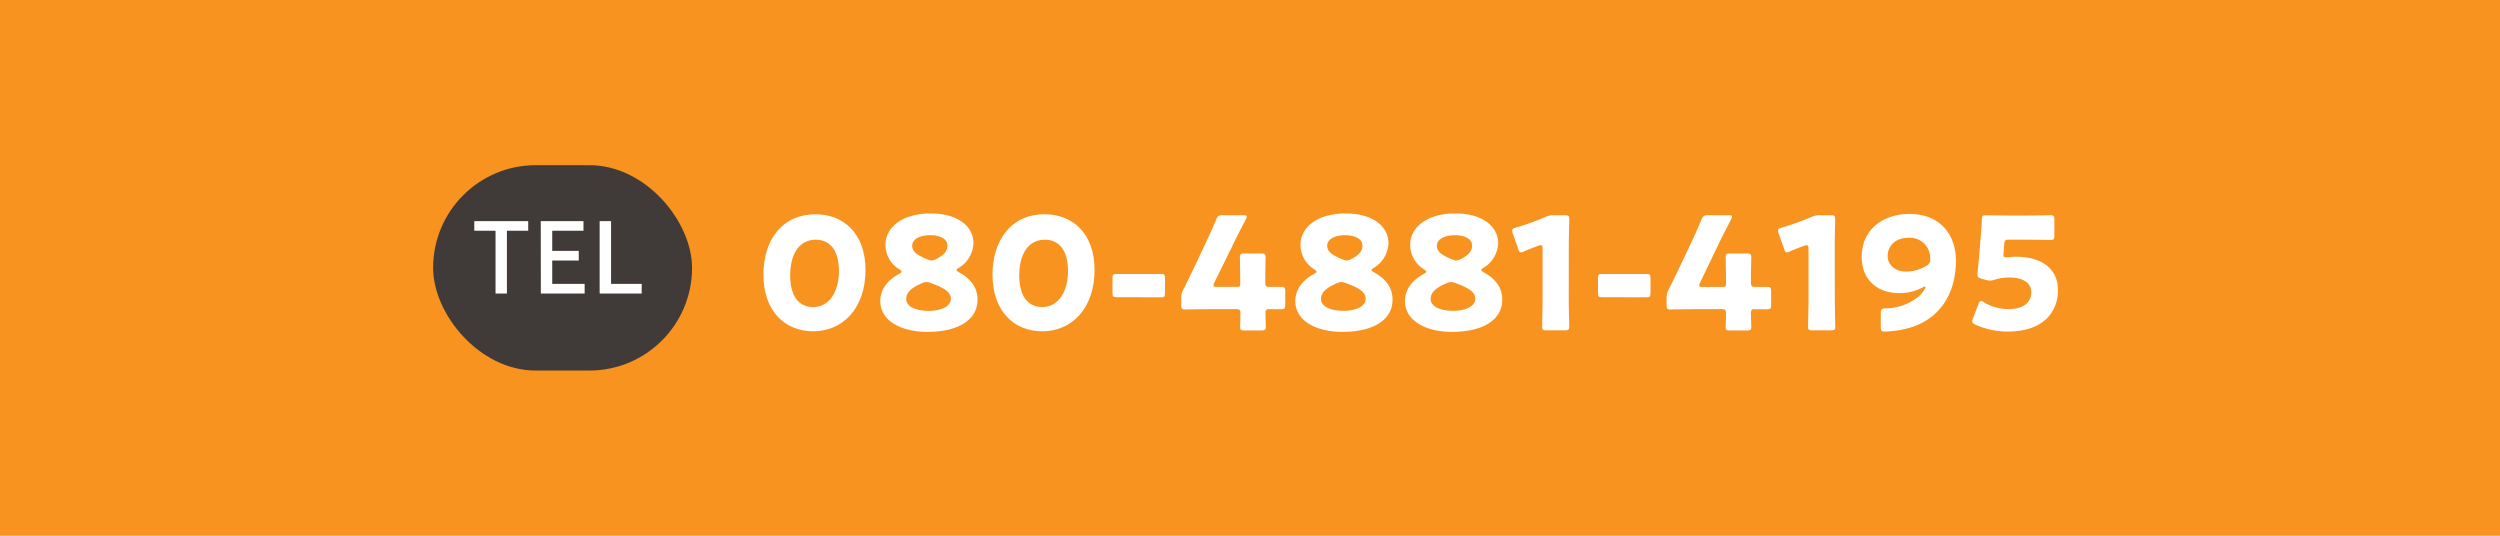
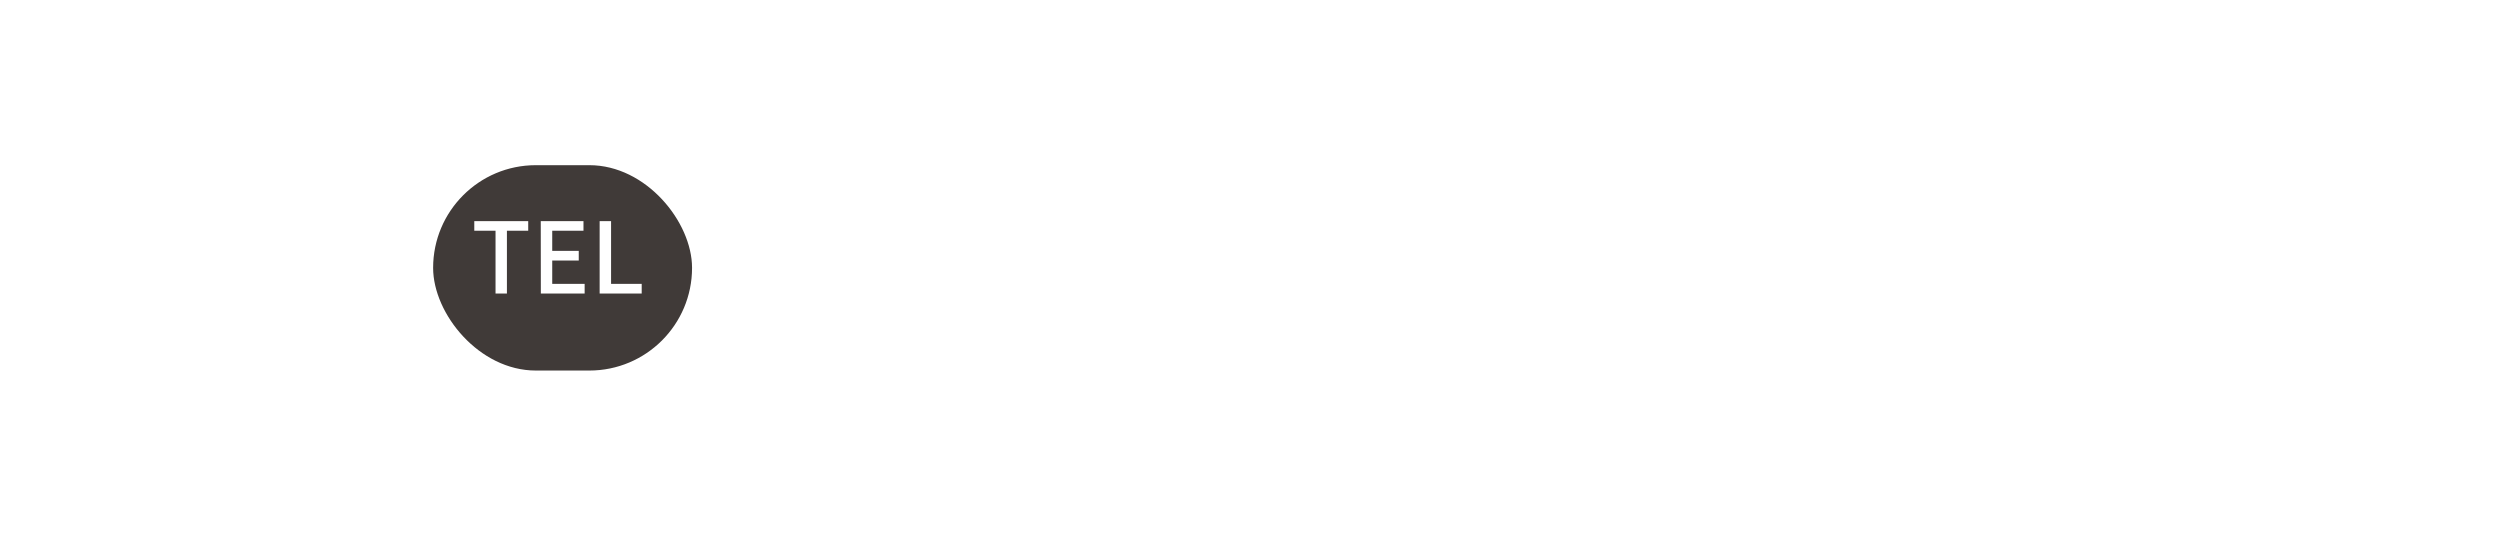
<svg xmlns="http://www.w3.org/2000/svg" viewBox="0 0 560 120">
  <defs>
    <style>.cls-1{fill:#f7931e;}.cls-2{fill:#403a38;}.cls-3{fill:#fff;}</style>
  </defs>
  <title>Asset 5</title>
  <g id="Layer_2" data-name="Layer 2">
    <g id="ヘッダー_フッター" data-name="ヘッダー・フッター">
-       <rect class="cls-1" width="560" height="120" />
      <rect class="cls-2" x="97.02" y="37" width="58" height="46" rx="23" />
      <path class="cls-3" d="M111,51.69h-4.76V49.53h12.08v2.16h-4.77V65.75H111Z" />
      <path class="cls-3" d="M121.13,49.53h9.57v2.16h-7V56.2h5.94v2.16h-5.94v5.23h7.26v2.16h-9.81Z" />
      <path class="cls-3" d="M134.32,49.53h2.56V63.59h6.86v2.16h-9.42Z" />
      <path class="cls-3" d="M193.87,60.48c0,8.68-5.18,13.73-11.69,13.73-6.3,0-11.17-4.42-11.17-12.71C171,54,175,48,182.71,48,188.87,48,193.87,52.19,193.87,60.48ZM177,61.67c0,4.69,1.93,7.11,5.18,7.11,3.43,0,5.74-3.22,5.74-8.09,0-4.69-2.06-7-5.21-7C178.65,53.73,177,57.44,177,61.67Z" />
      <path class="cls-3" d="M214.28,60.48c0,.18.21.32.56.53,2.34,1.29,4.13,3.15,4.13,6.12,0,4.48-4.24,7.21-11.24,7.21-6,0-10.54-2.55-10.54-6.89,0-2.42,1.37-4.55,4.2-6.09.36-.21.57-.35.57-.49s-.18-.32-.5-.53a6.45,6.45,0,0,1-3.11-5.53c0-3.64,3.43-7,10.15-7,6.06,0,9.56,2.94,9.56,6.65A6.73,6.73,0,0,1,214.77,60C214.45,60.17,214.28,60.34,214.28,60.48Zm-6.72,2.7a2.4,2.4,0,0,0-1,.24C203.92,64.54,203,65.63,203,67c0,1.68,2.17,2.63,5,2.63s5-1,5-2.7-2-2.62-4.52-3.53A2.69,2.69,0,0,0,207.56,63.18Zm.77-10.5c-2.14,0-4,.84-4,2.34s1.36,2.24,3.53,3.12a2.15,2.15,0,0,0,.84.21,2.24,2.24,0,0,0,1-.32c1.89-.94,2.52-1.92,2.52-3C212.25,53.48,210.5,52.68,208.33,52.68Z" />
      <path class="cls-3" d="M245.18,60.48c0,8.68-5.18,13.73-11.69,13.73-6.3,0-11.17-4.42-11.17-12.71,0-7.46,4-13.51,11.7-13.51C240.18,48,245.18,52.19,245.18,60.48Zm-16.87,1.19c0,4.69,1.93,7.11,5.18,7.11,3.43,0,5.74-3.22,5.74-8.09,0-4.69-2.06-7-5.21-7C230,53.73,228.31,57.44,228.31,61.67Z" />
      <path class="cls-3" d="M253.4,66.57c-1.22,0-2.9,0-3.36,0-.73,0-.84-.21-.84-1V62.37c0-.8.11-1,.84-1,.46,0,2.14,0,3.36,0h3.37c1.22,0,2.9,0,3.36,0,.73,0,.83.21.83,1v3.22c0,.81-.1,1-.83,1-.46,0-2.14,0-3.36,0Z" />
      <path class="cls-3" d="M283.47,70.25c0,1.19.07,2.52.07,3,0,.67-.24.77-1,.77h-3.75c-.77,0-1-.1-1-.77,0-.45.07-1.78.07-3,0-.88-.18-1-1-1h-5.25c-2.35,0-5.89.07-6.13.07-.74,0-.88-.21-.88-1V66.82a3.82,3.82,0,0,1,.49-2c.77-1.54,1.54-3.15,2.28-4.66l2.55-5.39c.7-1.5,1.58-3.36,2.49-5.56.38-.84.56-1,1.47-1h4.62c.53,0,.77.07.77.31a1.61,1.61,0,0,1-.21.63c-1.36,2.59-2.24,4.34-3.08,6.09L272,63.32a1.2,1.2,0,0,0-.18.59c0,.28.21.35.77.35h4.48c.63,0,.74-.1.74-.73v-.81c0-1.71-.07-4.83-.07-5.07,0-.74.21-.88,1-.88h3.75c.8,0,1,.14,1,.88,0,.24-.07,3.36-.07,5.07v.49c0,.88.18,1.05,1,1.05,1.19,0,2.17,0,2.63,0,.7,0,.84.17.84,1v3c0,.81-.14,1-.84,1-.46,0-1.44,0-2.63,0C283.65,69.2,283.47,69.37,283.47,70.25Z" />
      <path class="cls-3" d="M307.24,60.48c0,.18.21.32.56.53,2.34,1.29,4.13,3.15,4.13,6.12,0,4.48-4.24,7.21-11.24,7.21-6,0-10.54-2.55-10.54-6.89,0-2.42,1.37-4.55,4.2-6.09.36-.21.56-.35.56-.49s-.17-.32-.49-.53a6.45,6.45,0,0,1-3.11-5.53c0-3.64,3.43-7,10.15-7,6.06,0,9.56,2.94,9.56,6.65A6.73,6.73,0,0,1,307.73,60C307.41,60.17,307.24,60.34,307.24,60.48Zm-6.72,2.7a2.4,2.4,0,0,0-1,.24c-2.66,1.12-3.61,2.21-3.61,3.57,0,1.68,2.17,2.63,5,2.63s5-1,5-2.7-2-2.62-4.52-3.53A2.74,2.74,0,0,0,300.52,63.18Zm.77-10.5c-2.14,0-4,.84-4,2.34s1.37,2.24,3.54,3.12a2.11,2.11,0,0,0,.84.21,2.24,2.24,0,0,0,1-.32c1.89-.94,2.52-1.92,2.52-3C305.21,53.48,303.46,52.68,301.29,52.68Z" />
      <path class="cls-3" d="M331.81,60.48c0,.18.21.32.56.53,2.34,1.29,4.13,3.15,4.13,6.12,0,4.48-4.24,7.21-11.24,7.21-6,0-10.54-2.55-10.54-6.89,0-2.42,1.37-4.55,4.2-6.09.35-.21.56-.35.56-.49s-.17-.32-.49-.53a6.45,6.45,0,0,1-3.11-5.53c0-3.64,3.43-7,10.15-7,6.06,0,9.56,2.94,9.56,6.65A6.73,6.73,0,0,1,332.3,60C332,60.17,331.81,60.34,331.81,60.48Zm-6.73,2.7a2.36,2.36,0,0,0-1,.24c-2.67,1.12-3.61,2.21-3.61,3.57,0,1.68,2.17,2.63,5,2.63s5-1,5-2.7-2-2.62-4.51-3.53A2.74,2.74,0,0,0,325.08,63.18Zm.78-10.5c-2.14,0-4,.84-4,2.34s1.36,2.24,3.53,3.12a2.11,2.11,0,0,0,.84.21,2.31,2.31,0,0,0,1-.32c1.89-.94,2.52-1.92,2.52-3C329.78,53.48,328,52.68,325.86,52.68Z" />
      <path class="cls-3" d="M351.4,67c0,1.86.11,5.89.11,6.13,0,.73-.21.87-1,.87h-4.07c-.8,0-1-.14-1-.87,0-.24.1-4.27.1-6.13V55.79c0-.63-.1-.87-.42-.87a1.47,1.47,0,0,0-.56.14c-1.19.42-2.24.84-3.18,1.26a1.57,1.57,0,0,1-.67.21c-.31,0-.45-.25-.63-.77l-1.22-3.47a1.77,1.77,0,0,1-.14-.66c0-.32.21-.46.8-.63a62.65,62.65,0,0,0,6.62-2.38,4.56,4.56,0,0,1,2.06-.42h2.32c.8,0,1,.14,1,.87,0,.25-.11,4.27-.11,6.13Z" />
      <path class="cls-3" d="M362.15,66.57c-1.23,0-2.91,0-3.36,0-.74,0-.84-.21-.84-1V62.37c0-.8.1-1,.84-1,.45,0,2.13,0,3.36,0h3.36c1.22,0,2.9,0,3.36,0,.73,0,.84.21.84,1v3.22c0,.81-.11,1-.84,1-.46,0-2.14,0-3.36,0Z" />
      <path class="cls-3" d="M392.21,70.25c0,1.19.08,2.52.08,3,0,.67-.25.77-1,.77h-3.74c-.78,0-1-.1-1-.77,0-.45.07-1.78.07-3,0-.88-.18-1-1.05-1h-5.25c-2.35,0-5.88.07-6.13.07-.73,0-.87-.21-.87-1V66.82a3.73,3.73,0,0,1,.49-2c.77-1.54,1.54-3.15,2.27-4.66l2.56-5.39c.7-1.5,1.57-3.36,2.48-5.56.39-.84.56-1,1.47-1h4.62c.53,0,.78.07.78.31a1.51,1.51,0,0,1-.22.63c-1.36,2.59-2.24,4.34-3.08,6.09l-3.88,8.09a1.32,1.32,0,0,0-.18.59c0,.28.21.35.77.35h4.48c.63,0,.74-.1.74-.73v-.81c0-1.71-.07-4.83-.07-5.07,0-.74.21-.88,1-.88h3.74c.81,0,1,.14,1,.88,0,.24-.08,3.36-.08,5.07v.49c0,.88.18,1.05,1.06,1.05,1.19,0,2.17,0,2.62,0,.7,0,.84.17.84,1v3c0,.81-.14,1-.84,1-.45,0-1.43,0-2.62,0C392.39,69.2,392.21,69.37,392.21,70.25Z" />
      <path class="cls-3" d="M411,67c0,1.86.1,5.89.1,6.13,0,.73-.21.87-1,.87H406c-.81,0-1-.14-1-.87,0-.24.11-4.27.11-6.13V55.79c0-.63-.11-.87-.42-.87a1.47,1.47,0,0,0-.56.14c-1.19.42-2.24.84-3.19,1.26a1.58,1.58,0,0,1-.66.21c-.32,0-.46-.25-.63-.77l-1.23-3.47a2,2,0,0,1-.14-.66c0-.32.21-.46.81-.63a62.49,62.49,0,0,0,6.61-2.38,4.6,4.6,0,0,1,2.07-.42h2.31c.8,0,1,.14,1,.87,0,.25-.1,4.27-.1,6.13Z" />
      <path class="cls-3" d="M427.7,47.92c7,0,10.43,4.76,10.43,10.5,0,6.86-3.25,13.72-12.14,15.43a22.72,22.72,0,0,1-3.85.42c-.7,0-.84-.17-.84-1V70.18c0-.91.14-1.05,1.05-1.12a11.66,11.66,0,0,0,7.56-2.77,5.56,5.56,0,0,0,1.43-2c0-.07,0-.1-.1-.1a1.1,1.1,0,0,0-.53.17,10.74,10.74,0,0,1-5.35,1.3c-4.31,0-8.33-2.52-8.33-8.09C417,51.38,421.86,47.92,427.7,47.92Zm-.28,5.35c-2.76,0-4.58,1.75-4.58,4.1,0,1.85,1.57,3.46,4.13,3.46a8.78,8.78,0,0,0,4.55-1.29,1.49,1.49,0,0,0,.84-1.54A4.54,4.54,0,0,0,427.42,53.27Z" />
      <path class="cls-3" d="M451.61,57.51c5.56,0,9.38,2.55,9.38,7.52,0,4.41-2.84,9.24-11.31,9.24a17.43,17.43,0,0,1-7.17-1.54c-.49-.24-.74-.45-.74-.77a2,2,0,0,1,.18-.66l1.22-3.19c.21-.49.35-.7.6-.7a1.49,1.49,0,0,1,.66.32,10.45,10.45,0,0,0,5.43,1.5c3.64,0,5.14-1.61,5.14-3.81s-2.13-3.26-4.76-3.26a10.68,10.68,0,0,0-3.32.46,3.51,3.51,0,0,1-1.16.24,4.09,4.09,0,0,1-1.12-.21l-.77-.21c-.7-.21-.91-.38-.91-.91a2,2,0,0,1,0-.45c.14-1.19.24-2.21.35-3.5l.38-4.69c.11-1.37.21-2.49.25-3.68,0-.84.17-1,.87-1,.46,0,4.31.07,6.16.07h2.21c1.85,0,5.88-.07,6.12-.07.74,0,.88.21.88,1v3.54c0,.8-.14,1-.88,1-.24,0-4.27-.07-6.12-.07h-3.08c-.91,0-1.09.14-1.16,1.05l-.1,1.54c0,.28-.07.7-.07.81,0,.42.14.56.56.56S450.66,57.51,451.61,57.51Z" />
    </g>
  </g>
</svg>